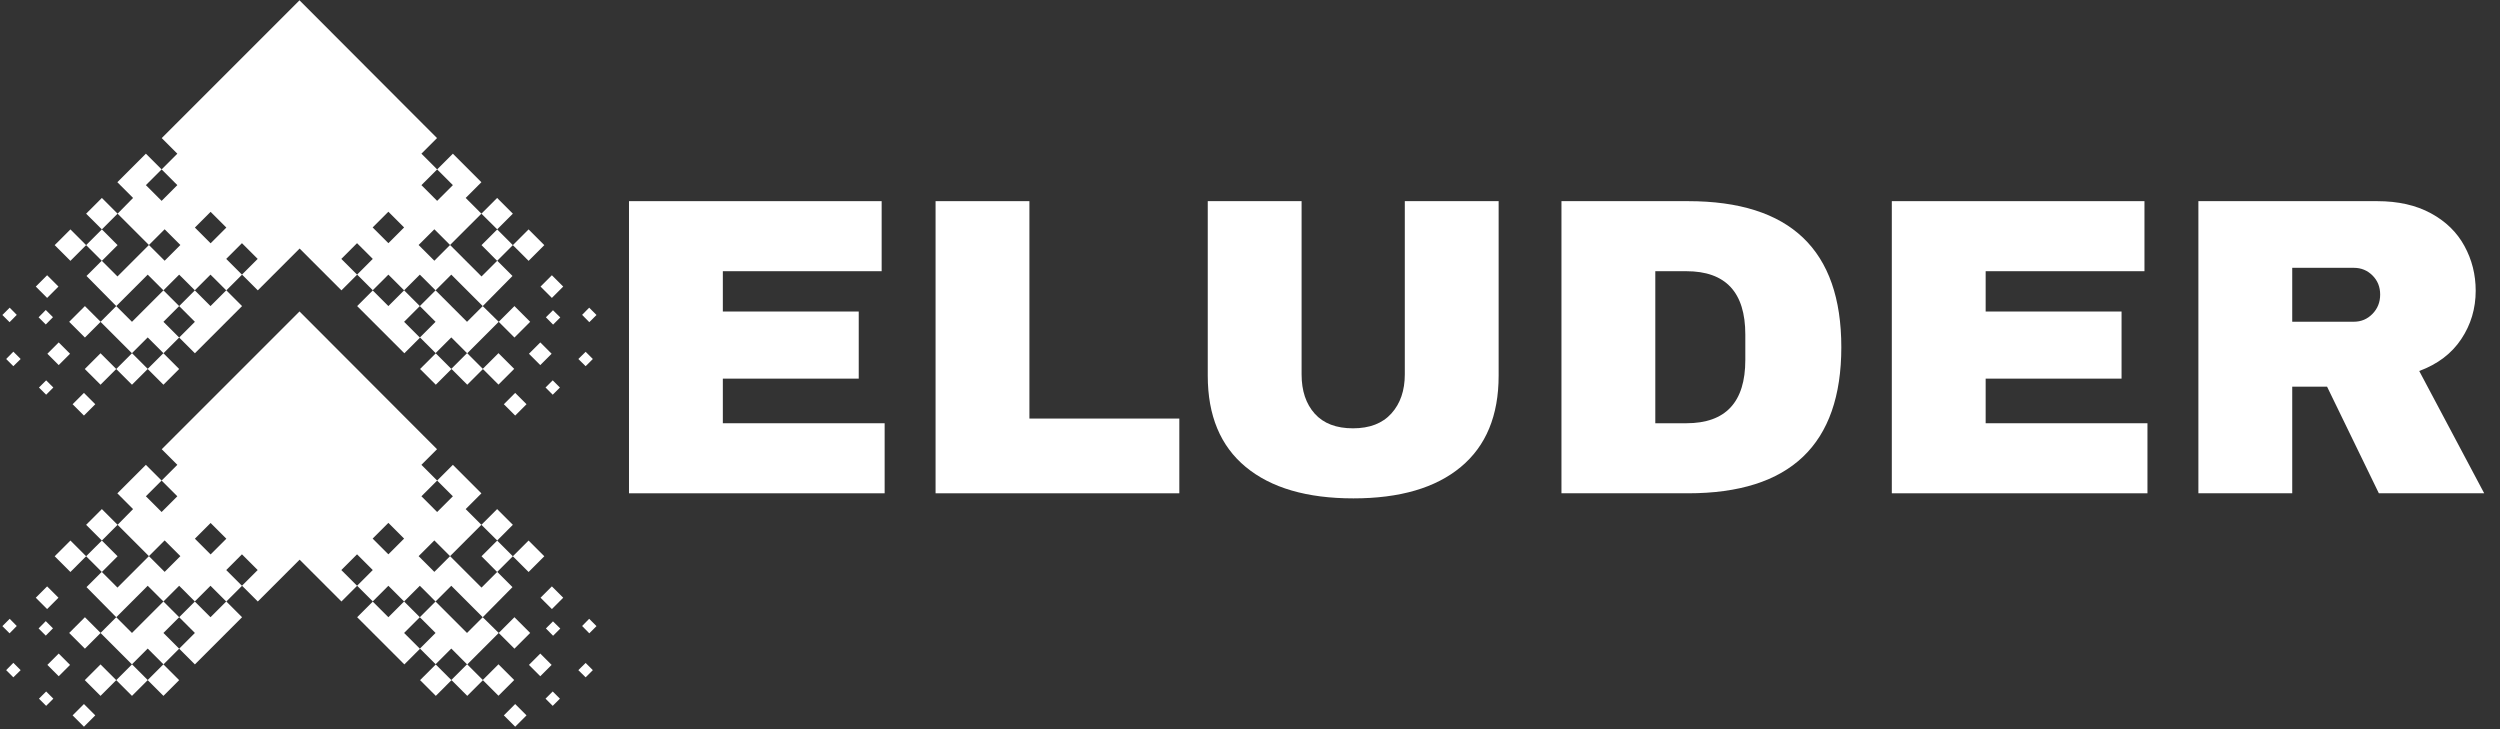
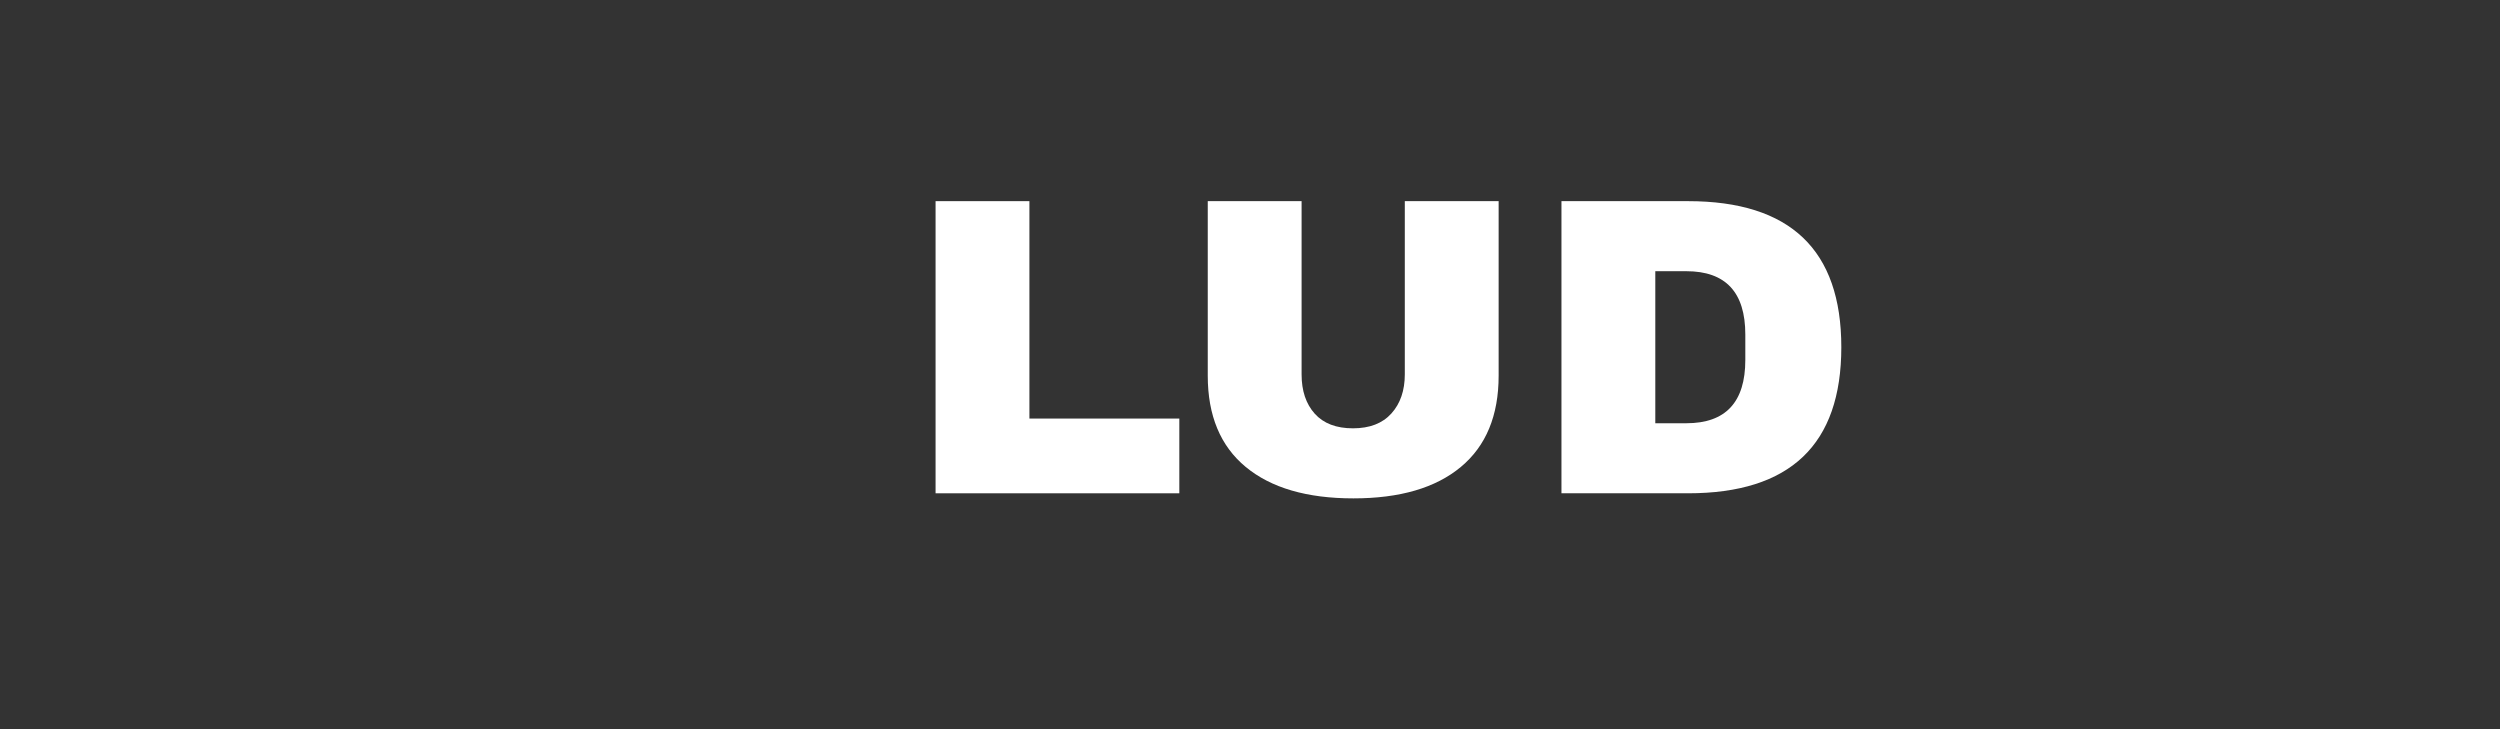
<svg xmlns="http://www.w3.org/2000/svg" width="1200" zoomAndPan="magnify" viewBox="0 0 900 262.5" height="350" preserveAspectRatio="xMidYMid meet" version="1.2">
  <rect x="0" y="0" width="900" height="262.5" fill="#333333" stroke="none" />
  <defs>
    <clipPath id="ae500b96dc">
-       <path d="M 0.855 112.012 L 214.949 112.012 L 214.949 261.727 L 0.855 261.727 Z M 0.855 112.012 " />
-     </clipPath>
+       </clipPath>
    <clipPath id="27091d9045">
-       <path d="M 0.855 0 L 214.949 0 L 214.949 149.715 L 0.855 149.715 Z M 0.855 0 " />
-     </clipPath>
+       </clipPath>
  </defs>
  <g id="ec18ed8e32">
    <g clip-rule="nonzero" clip-path="url(#ae500b96dc)">
      <path style=" stroke:none;fill-rule:evenodd;fill:#ffffff;fill-opacity:1;" d="M 63.137 156.801 L 58.223 161.719 L 63.84 167.336 L 58.18 173 L 63.84 178.66 L 58.18 184.324 L 52.516 178.66 L 58.18 173 L 52.516 167.336 L 42.246 177.605 L 47.906 183.27 L 42.332 188.93 L 53.613 200.211 L 42.289 211.535 L 36.629 205.875 L 31.141 211.359 L 41.852 222.199 L 36.188 227.863 L 47.512 239.188 L 41.852 244.848 L 47.512 250.512 L 53.176 244.848 L 58.836 250.512 L 64.5 244.848 L 58.836 239.188 L 64.5 233.523 L 58.836 227.863 L 64.5 222.199 L 58.836 216.539 L 64.5 210.875 L 70.16 216.539 L 64.5 222.199 L 70.16 227.863 L 64.5 233.523 L 70.16 239.188 L 87.145 222.199 L 81.484 216.539 L 87.145 210.875 L 92.809 216.539 L 98.602 210.746 L 102.945 206.398 L 107.863 201.484 L 122.918 216.539 L 128.578 210.875 L 134.242 216.539 L 128.578 222.199 L 145.566 239.188 L 151.227 233.523 L 156.891 239.188 L 151.227 244.848 L 156.891 250.512 L 162.551 244.848 L 168.215 250.512 L 173.875 244.848 L 168.215 239.188 L 179.539 227.863 L 185.199 233.523 L 190.863 227.863 L 185.199 222.199 L 179.539 227.863 L 173.789 222.199 L 184.496 211.359 L 179.012 205.875 L 173.348 211.535 L 162.023 200.211 L 173.305 188.93 L 167.645 183.27 L 173.305 177.605 L 163.035 167.336 L 157.371 173 L 163.035 178.66 L 157.371 184.324 L 151.711 178.66 L 157.371 173 L 151.711 167.336 L 157.328 161.719 L 152.414 156.801 L 107.82 112.121 Z M 134.152 193.891 L 139.816 188.23 L 145.477 193.891 L 139.816 199.555 Z M 70.16 193.934 L 75.82 188.273 L 81.484 193.934 L 75.82 199.598 Z M 150.699 200.211 L 156.363 194.551 L 162.023 200.211 L 156.363 205.875 Z M 53.613 200.211 L 59.273 194.551 L 64.938 200.211 L 59.273 205.875 Z M 122.875 205.215 L 128.535 199.555 L 134.199 205.215 L 128.535 210.875 Z M 81.441 205.215 L 87.102 199.555 L 92.766 205.215 L 87.102 210.875 Z M 139.816 210.875 L 145.477 216.539 L 139.816 222.199 L 134.152 216.539 Z M 75.777 210.875 L 81.441 216.539 L 75.777 222.199 L 70.117 216.539 Z M 151.141 210.875 L 156.801 216.539 L 151.141 222.199 L 156.801 227.863 L 151.141 233.523 L 145.477 227.863 L 151.141 222.199 L 145.477 216.539 Z M 162.465 210.875 L 173.789 222.199 L 168.125 227.863 L 156.801 216.539 Z M 53.176 210.875 L 58.836 216.539 L 47.512 227.863 L 41.852 222.199 Z M 156.801 239.145 L 162.465 233.48 L 168.125 239.145 L 162.465 244.805 Z M 47.512 239.145 L 53.176 233.48 L 58.836 239.145 L 53.176 244.805 Z M 173.305 188.93 L 178.969 183.27 L 184.629 188.93 L 178.969 194.594 L 184.629 200.254 L 178.969 205.918 L 173.348 200.254 L 179.012 194.594 Z M 31.008 188.93 L 36.672 183.27 L 42.332 188.93 L 36.672 194.594 L 42.332 200.254 L 36.672 205.918 L 31.008 200.254 L 36.672 194.594 Z M 184.629 200.254 L 190.293 194.594 L 195.953 200.254 L 190.293 205.918 Z M 19.684 200.254 L 25.348 205.918 L 31.008 200.254 L 25.348 194.594 Z M 194.594 215.18 L 198.676 219.262 L 202.758 215.18 L 198.676 211.098 Z M 12.883 215.18 L 16.965 219.262 L 21.047 215.18 L 16.965 211.098 Z M 24.906 227.863 L 30.57 222.199 L 36.23 227.863 L 30.57 233.523 Z M 209.559 225.359 L 212.148 227.996 L 214.738 225.406 L 212.105 222.77 Z M 0.855 225.406 L 3.445 227.996 L 6.035 225.359 L 3.488 222.77 Z M 196.523 226.238 L 199.113 228.871 L 201.703 226.281 L 199.07 223.691 Z M 13.891 226.238 L 16.48 228.828 L 19.07 226.195 L 16.48 223.605 Z M 190.422 239.363 L 194.504 235.281 L 198.586 239.363 L 194.504 243.445 Z M 17.051 239.363 L 21.133 243.445 L 25.215 239.363 L 21.133 235.281 Z M 208.199 241.25 L 210.832 243.84 L 213.422 241.25 L 210.832 238.66 Z M 2.215 241.25 L 4.805 243.84 L 7.438 241.25 L 4.805 238.617 Z M 173.789 244.805 L 179.449 239.145 L 185.113 244.805 L 179.449 250.469 Z M 30.527 244.848 L 36.188 239.188 L 41.852 244.848 L 36.188 250.512 Z M 196.391 251.52 L 198.98 254.109 L 201.57 251.52 L 198.98 248.93 Z M 14.023 251.52 L 16.613 254.109 L 19.203 251.52 L 16.613 248.93 Z M 181.383 257.535 L 185.465 261.617 L 189.547 257.535 L 185.465 253.453 Z M 26.137 257.535 L 30.219 261.617 L 34.301 257.535 L 30.219 253.453 Z M 26.137 257.535 " />
    </g>
    <g clip-rule="nonzero" clip-path="url(#27091d9045)">
      <path style=" stroke:none;fill-rule:evenodd;fill:#ffffff;fill-opacity:1;" d="M 63.137 44.793 L 58.223 49.707 L 63.84 55.324 L 58.18 60.988 L 63.84 66.648 L 58.18 72.312 L 52.516 66.648 L 58.18 60.988 L 52.516 55.324 L 42.246 65.598 L 47.906 71.258 L 42.332 76.922 L 53.613 88.199 L 42.289 99.523 L 36.629 93.863 L 31.141 99.348 L 41.852 110.191 L 36.188 115.852 L 47.512 127.176 L 41.852 132.84 L 47.512 138.5 L 53.176 132.84 L 58.836 138.5 L 64.5 132.84 L 58.836 127.176 L 64.5 121.516 L 58.836 115.852 L 64.5 110.191 L 58.836 104.527 L 64.5 98.867 L 70.16 104.527 L 64.5 110.191 L 70.16 115.852 L 64.5 121.516 L 70.16 127.176 L 87.145 110.191 L 81.484 104.527 L 87.145 98.867 L 92.809 104.527 L 107.863 89.473 L 112.777 94.391 L 117.125 98.734 L 122.918 104.527 L 128.578 98.867 L 134.242 104.527 L 128.578 110.191 L 145.566 127.176 L 151.227 121.516 L 156.891 127.176 L 151.227 132.84 L 156.891 138.5 L 162.551 132.84 L 168.215 138.5 L 173.875 132.84 L 168.215 127.176 L 179.539 115.852 L 185.199 121.516 L 190.863 115.852 L 185.199 110.191 L 179.539 115.852 L 173.789 110.191 L 184.496 99.348 L 179.012 93.863 L 173.348 99.523 L 162.023 88.199 L 173.305 76.922 L 167.645 71.258 L 173.305 65.598 L 163.035 55.324 L 157.371 60.988 L 163.035 66.648 L 157.371 72.312 L 151.711 66.648 L 157.371 60.988 L 151.711 55.324 L 157.328 49.707 L 152.414 44.793 L 107.82 0.109 Z M 134.152 81.879 L 139.816 76.219 L 145.477 81.879 L 139.816 87.543 Z M 70.16 81.926 L 75.82 76.262 L 81.484 81.926 L 75.82 87.586 Z M 150.699 88.199 L 156.363 82.539 L 162.023 88.199 L 156.363 93.863 Z M 53.613 88.199 L 59.273 82.539 L 64.938 88.199 L 59.273 93.863 Z M 122.875 93.203 L 128.535 87.543 L 134.199 93.203 L 128.535 98.867 Z M 81.441 93.203 L 87.102 87.543 L 92.766 93.203 L 87.102 98.867 Z M 139.816 98.867 L 145.477 104.527 L 139.816 110.191 L 134.152 104.527 Z M 75.777 98.867 L 81.441 104.527 L 75.777 110.191 L 70.117 104.527 Z M 151.141 98.867 L 156.801 104.527 L 151.141 110.191 L 156.801 115.852 L 151.141 121.516 L 145.477 115.852 L 151.141 110.191 L 145.477 104.527 Z M 162.465 98.867 L 173.789 110.191 L 168.125 115.852 L 156.801 104.527 Z M 53.176 98.867 L 58.836 104.527 L 47.512 115.852 L 41.852 110.191 Z M 156.801 127.133 L 162.465 121.469 L 168.125 127.133 L 162.465 132.793 Z M 47.512 127.133 L 53.176 121.469 L 58.836 127.133 L 53.176 132.793 Z M 173.305 76.922 L 178.969 71.258 L 184.629 76.922 L 178.969 82.582 L 184.629 88.246 L 178.969 93.906 L 173.348 88.246 L 179.012 82.582 Z M 31.008 76.922 L 36.672 71.258 L 42.332 76.922 L 36.672 82.582 L 42.332 88.246 L 36.672 93.906 L 31.008 88.246 L 36.672 82.582 Z M 184.629 88.246 L 190.293 82.582 L 195.953 88.246 L 190.293 93.906 Z M 19.684 88.246 L 25.348 93.906 L 31.008 88.246 L 25.348 82.582 Z M 194.594 103.168 L 198.676 107.25 L 202.758 103.168 L 198.676 99.086 Z M 12.883 103.168 L 16.965 107.25 L 21.047 103.168 L 16.965 99.086 Z M 24.906 115.852 L 30.57 110.191 L 36.23 115.852 L 30.57 121.516 Z M 209.559 113.352 L 212.148 115.984 L 214.738 113.395 L 212.105 110.762 Z M 0.855 113.395 L 3.445 115.984 L 6.035 113.352 L 3.488 110.762 Z M 196.523 114.227 L 199.113 116.863 L 201.703 114.273 L 199.07 111.684 Z M 13.891 114.227 L 16.48 116.816 L 19.07 114.184 L 16.48 111.594 Z M 190.422 127.352 L 194.504 123.27 L 198.586 127.352 L 194.504 131.434 Z M 17.051 127.352 L 21.133 131.434 L 25.215 127.352 L 21.133 123.27 Z M 208.199 129.238 L 210.832 131.828 L 213.422 129.238 L 210.832 126.648 Z M 2.215 129.238 L 4.805 131.828 L 7.438 129.238 L 4.805 126.605 Z M 173.789 132.793 L 179.449 127.133 L 185.113 132.793 L 179.449 138.457 Z M 30.527 132.84 L 36.188 127.176 L 41.852 132.84 L 36.188 138.5 Z M 196.391 139.508 L 198.98 142.098 L 201.57 139.508 L 198.98 136.922 Z M 14.023 139.508 L 16.613 142.098 L 19.203 139.508 L 16.613 136.922 Z M 181.383 145.523 L 185.465 149.605 L 189.547 145.523 L 185.465 141.441 Z M 26.137 145.523 L 30.219 149.605 L 34.301 145.523 L 30.219 141.441 Z M 26.137 145.523 " />
    </g>
    <g style="fill:#ffffff;fill-opacity:1;">
      <g transform="translate(215.127, 177.587)">
-         <path style="stroke:none" d="M 11.312 -105.172 L 102.266 -105.172 L 102.266 -79.953 L 45.094 -79.953 L 45.094 -65.438 L 94.016 -65.438 L 94.016 -41.281 L 45.094 -41.281 L 45.094 -25.219 L 103.344 -25.219 L 103.344 0 L 11.312 0 Z M 11.312 -105.172 " />
-       </g>
+         </g>
    </g>
    <g style="fill:#ffffff;fill-opacity:1;">
      <g transform="translate(325.494, 177.587)">
        <path style="stroke:none" d="M 11.312 -105.172 L 45.094 -105.172 L 45.094 -26.906 L 99.062 -26.906 L 99.062 0 L 11.312 0 Z M 11.312 -105.172 " />
      </g>
    </g>
    <g style="fill:#ffffff;fill-opacity:1;">
      <g transform="translate(423.479, 177.587)">
-         <path style="stroke:none" d="M 116.031 -42.344 C 116.031 -27.977 111.492 -17.023 102.422 -9.484 C 93.359 -1.941 80.469 1.828 63.75 1.828 C 47.031 1.828 34.109 -1.941 24.984 -9.484 C 15.867 -17.023 11.312 -27.977 11.312 -42.344 L 11.312 -105.172 L 45.094 -105.172 L 45.094 -42.812 C 45.094 -36.895 46.672 -32.176 49.828 -28.656 C 52.992 -25.145 57.582 -23.391 63.594 -23.391 C 69.602 -23.391 74.211 -25.172 77.422 -28.734 C 80.641 -32.305 82.25 -37 82.25 -42.812 L 82.25 -105.172 L 116.031 -105.172 Z M 116.031 -42.344 " />
+         <path style="stroke:none" d="M 116.031 -42.344 C 116.031 -27.977 111.492 -17.023 102.422 -9.484 C 93.359 -1.941 80.469 1.828 63.75 1.828 C 47.031 1.828 34.109 -1.941 24.984 -9.484 C 15.867 -17.023 11.312 -27.977 11.312 -42.344 L 11.312 -105.172 L 45.094 -105.172 L 45.094 -42.812 C 45.094 -36.895 46.672 -32.176 49.828 -28.656 C 52.992 -25.145 57.582 -23.391 63.594 -23.391 C 69.602 -23.391 74.211 -25.172 77.422 -28.734 C 80.641 -32.305 82.25 -37 82.25 -42.812 L 82.25 -105.172 L 116.031 -105.172 M 116.031 -42.344 " />
      </g>
    </g>
    <g style="fill:#ffffff;fill-opacity:1;">
      <g transform="translate(550.814, 177.587)">
        <path style="stroke:none" d="M 56.875 -105.172 C 93.664 -105.172 112.062 -87.645 112.062 -52.594 C 112.062 -17.531 93.664 0 56.875 0 L 11.312 0 L 11.312 -105.172 Z M 45.094 -25.219 L 56.266 -25.219 C 70.422 -25.219 77.5 -32.812 77.5 -48 L 77.5 -57.172 C 77.5 -72.359 70.422 -79.953 56.266 -79.953 L 45.094 -79.953 Z M 45.094 -25.219 " />
      </g>
    </g>
    <g style="fill:#ffffff;fill-opacity:1;">
      <g transform="translate(669.742, 177.587)">
-         <path style="stroke:none" d="M 11.312 -105.172 L 102.266 -105.172 L 102.266 -79.953 L 45.094 -79.953 L 45.094 -65.438 L 94.016 -65.438 L 94.016 -41.281 L 45.094 -41.281 L 45.094 -25.219 L 103.344 -25.219 L 103.344 0 L 11.312 0 Z M 11.312 -105.172 " />
-       </g>
+         </g>
    </g>
    <g style="fill:#ffffff;fill-opacity:1;">
      <g transform="translate(780.109, 177.587)">
-         <path style="stroke:none" d="M 111.141 -72.922 C 111.141 -66.504 109.406 -60.695 105.938 -55.5 C 102.477 -50.301 97.438 -46.477 90.812 -44.031 L 114.203 0 L 76.281 0 L 57.641 -38.375 L 45.094 -38.375 L 45.094 0 L 11.312 0 L 11.312 -105.172 L 75.672 -105.172 C 83.211 -105.172 89.656 -103.719 95 -100.812 C 100.352 -97.914 104.379 -93.992 107.078 -89.047 C 109.785 -84.109 111.141 -78.734 111.141 -72.922 Z M 76.75 -71.547 C 76.75 -74.297 75.828 -76.586 73.984 -78.422 C 72.148 -80.254 69.91 -81.172 67.266 -81.172 L 45.094 -81.172 L 45.094 -61.766 L 67.266 -61.766 C 69.91 -61.766 72.148 -62.707 73.984 -64.594 C 75.828 -66.477 76.75 -68.797 76.75 -71.547 Z M 76.75 -71.547 " />
-       </g>
+         </g>
    </g>
  </g>
</svg>